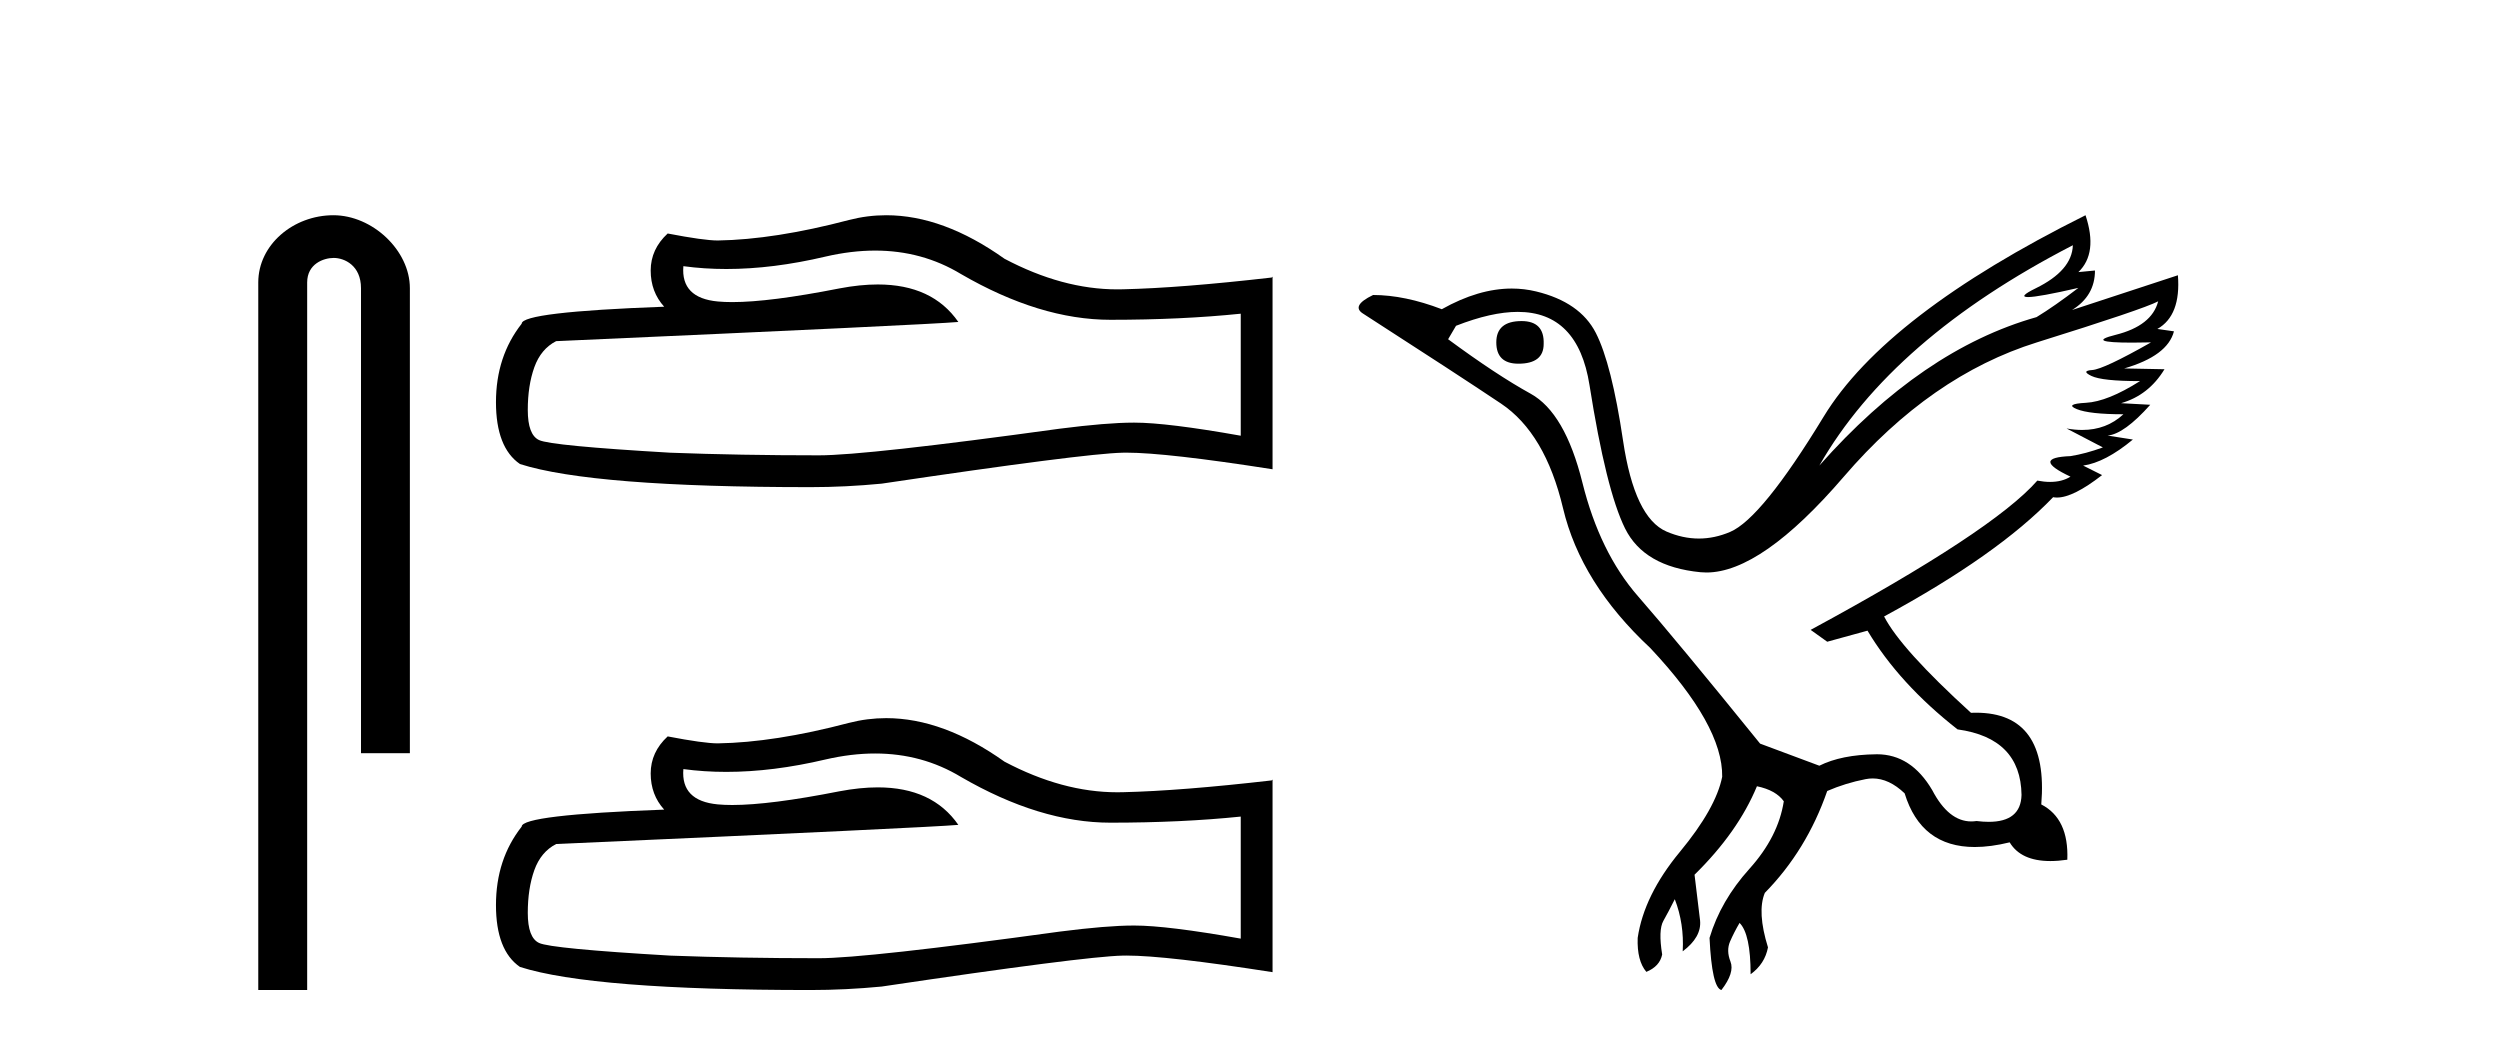
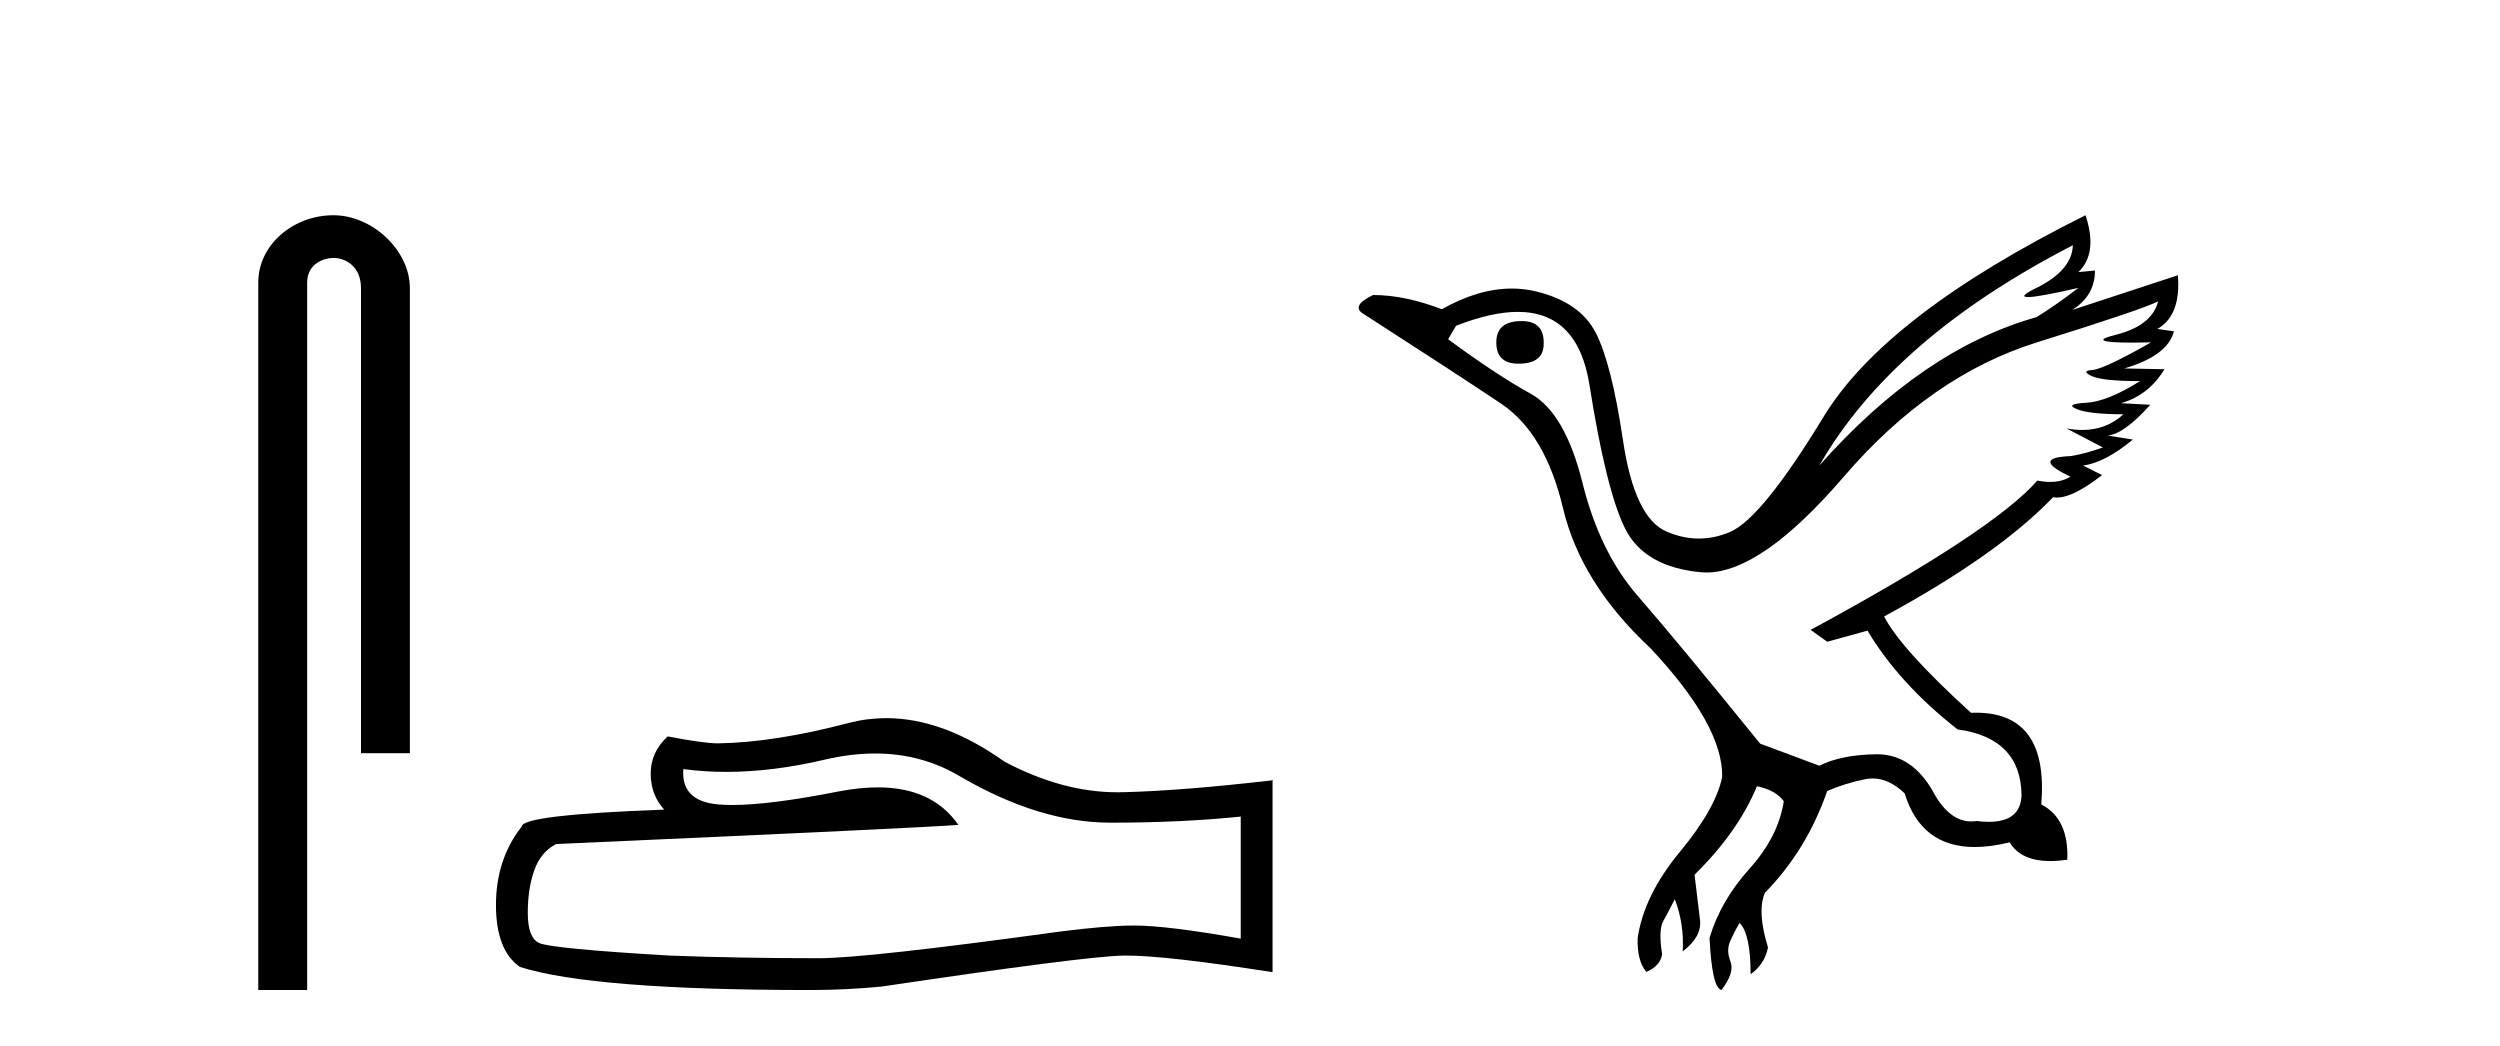
<svg xmlns="http://www.w3.org/2000/svg" width="98.0" height="41.0">
  <path d="M 13.069 8.437 C 11.5 8.437 10.124 9.591 10.124 11.072 L 10.124 38.809 L 12.041 38.809 L 12.041 11.072 C 12.041 10.346 12.68 10.111 13.081 10.111 C 13.502 10.111 14.151 10.406 14.151 11.296 L 14.151 29.526 L 16.067 29.526 L 16.067 11.296 C 16.067 9.813 14.598 8.437 13.069 8.437 Z" style="fill:#000000;stroke:none" />
-   <path d="M 34.306 9.823 Q 36.15 9.823 37.67 10.742 Q 40.762 12.536 43.529 12.536 Q 46.314 12.536 48.637 12.297 L 48.637 17.08 Q 45.75 16.567 44.469 16.567 L 44.435 16.567 Q 43.393 16.567 41.531 16.806 Q 33.963 17.849 32.101 17.849 Q 29.009 17.849 26.275 17.746 Q 21.595 17.473 21.133 17.251 Q 20.689 17.046 20.689 16.072 Q 20.689 15.115 20.945 14.398 Q 21.202 13.68 21.8 13.373 Q 36.423 12.724 37.567 12.621 Q 36.548 11.151 34.41 11.151 Q 33.716 11.151 32.904 11.306 Q 30.18 11.842 28.704 11.842 Q 28.393 11.842 28.137 11.818 Q 26.685 11.682 26.788 10.434 L 26.788 10.434 Q 27.603 10.545 28.472 10.545 Q 30.297 10.545 32.357 10.059 Q 33.373 9.823 34.306 9.823 ZM 34.741 8.437 Q 34.001 8.437 33.279 8.624 Q 30.358 9.392 28.137 9.427 Q 27.591 9.427 26.173 9.153 Q 25.507 9.768 25.507 10.605 Q 25.507 11.442 26.036 12.023 Q 20.45 12.228 20.45 12.689 Q 19.442 13.971 19.442 15.764 Q 19.442 17.541 20.382 18.19 Q 23.217 19.096 31.776 19.096 Q 33.143 19.096 34.561 18.959 Q 42.487 17.78 44.008 17.746 Q 44.079 17.744 44.157 17.744 Q 45.719 17.744 49.884 18.395 L 49.884 10.844 L 49.85 10.879 Q 46.28 11.289 44.025 11.34 Q 43.909 11.343 43.793 11.343 Q 41.647 11.343 39.378 10.144 Q 36.978 8.437 34.741 8.437 Z" style="fill:#000000;stroke:none" />
  <path d="M 34.306 29.537 Q 36.15 29.537 37.67 30.456 Q 40.762 32.249 43.529 32.249 Q 46.314 32.249 48.637 32.01 L 48.637 36.794 Q 45.75 36.281 44.469 36.281 L 44.435 36.281 Q 43.393 36.281 41.531 36.52 Q 33.963 37.562 32.101 37.562 Q 29.009 37.562 26.275 37.46 Q 21.595 37.186 21.133 36.964 Q 20.689 36.759 20.689 35.786 Q 20.689 34.829 20.945 34.111 Q 21.202 33.394 21.8 33.086 Q 36.423 32.437 37.567 32.335 Q 36.548 30.865 34.41 30.865 Q 33.716 30.865 32.904 31.019 Q 30.18 31.556 28.704 31.556 Q 28.393 31.556 28.137 31.532 Q 26.685 31.395 26.788 30.148 L 26.788 30.148 Q 27.603 30.258 28.472 30.258 Q 30.297 30.258 32.357 29.772 Q 33.373 29.537 34.306 29.537 ZM 34.741 28.151 Q 34.001 28.151 33.279 28.337 Q 30.358 29.106 28.137 29.14 Q 27.591 29.14 26.173 28.867 Q 25.507 29.482 25.507 30.319 Q 25.507 31.156 26.036 31.737 Q 20.45 31.942 20.45 32.403 Q 19.442 33.684 19.442 35.478 Q 19.442 37.255 20.382 37.904 Q 23.217 38.809 31.776 38.809 Q 33.143 38.809 34.561 38.673 Q 42.487 37.494 44.008 37.46 Q 44.079 37.458 44.157 37.458 Q 45.719 37.458 49.884 38.109 L 49.884 30.558 L 49.85 30.592 Q 46.28 31.002 44.025 31.054 Q 43.909 31.057 43.793 31.057 Q 41.647 31.057 39.378 29.858 Q 36.978 28.151 34.741 28.151 Z" style="fill:#000000;stroke:none" />
  <path d="M 59.646 12.586 Q 58.655 12.586 58.655 13.421 Q 58.655 14.257 59.522 14.257 Q 60.512 14.257 60.512 13.483 Q 60.543 12.586 59.646 12.586 ZM 81.256 9.613 Q 81.225 10.604 79.801 11.301 Q 79.097 11.645 79.498 11.645 Q 79.908 11.645 81.473 11.285 L 81.473 11.285 Q 80.544 11.997 79.832 12.431 Q 75.343 13.7 71.318 18.251 Q 74.166 13.267 81.256 9.613 ZM 84.6 11.812 Q 84.352 12.771 82.928 13.127 Q 81.715 13.431 83.58 13.431 Q 83.904 13.431 84.321 13.421 L 84.321 13.421 Q 82.464 14.474 82.015 14.505 Q 81.566 14.536 81.984 14.737 Q 82.402 14.939 83.888 14.939 Q 82.618 15.744 81.767 15.79 Q 80.916 15.836 81.411 16.038 Q 81.906 16.239 83.238 16.239 Q 82.575 16.854 81.622 16.854 Q 81.329 16.854 81.009 16.796 L 81.009 16.796 L 82.433 17.539 Q 81.752 17.787 81.163 17.88 Q 79.584 17.942 81.163 18.685 Q 80.833 18.891 80.365 18.891 Q 80.131 18.891 79.863 18.84 Q 78.129 20.821 70.977 24.691 L 71.627 25.156 L 73.206 24.722 Q 74.445 26.797 76.736 28.592 Q 79.213 28.933 79.244 31.162 Q 79.217 32.216 77.958 32.216 Q 77.737 32.216 77.479 32.184 Q 77.375 32.2 77.274 32.2 Q 76.385 32.2 75.745 30.976 Q 74.918 29.567 73.576 29.567 Q 73.562 29.567 73.547 29.568 Q 72.185 29.583 71.318 30.016 L 68.996 29.15 Q 65.714 25.094 64.212 23.375 Q 62.711 21.657 62.03 18.917 Q 61.348 16.177 60.002 15.434 Q 58.655 14.691 56.766 13.298 L 57.076 12.771 Q 58.467 12.226 59.496 12.226 Q 61.855 12.226 62.308 15.093 Q 62.958 19.211 63.701 20.713 Q 64.444 22.214 66.658 22.431 Q 66.773 22.442 66.891 22.442 Q 69.048 22.442 72.278 18.685 Q 75.683 14.722 79.847 13.421 Q 84.012 12.121 84.6 11.812 ZM 81.752 8.437 Q 73.918 12.338 71.488 16.332 Q 69.058 20.326 67.819 20.852 Q 67.209 21.111 66.595 21.111 Q 65.963 21.111 65.327 20.837 Q 64.073 20.295 63.624 17.276 Q 63.175 14.257 62.556 13.05 Q 61.937 11.842 60.218 11.425 Q 59.75 11.311 59.262 11.311 Q 57.96 11.311 56.519 12.121 Q 55.063 11.564 53.825 11.564 Q 52.927 11.997 53.453 12.307 Q 57.107 14.66 58.841 15.821 Q 60.574 16.982 61.271 19.923 Q 61.968 22.865 64.692 25.403 Q 67.541 28.437 67.51 30.45 Q 67.262 31.688 65.853 33.391 Q 64.444 35.094 64.197 36.766 Q 64.166 37.664 64.537 38.097 Q 65.064 37.881 65.157 37.416 Q 65.002 36.456 65.203 36.1 Q 65.404 35.744 65.652 35.249 Q 66.023 36.209 65.962 37.292 Q 66.705 36.735 66.643 36.085 L 66.426 34.289 Q 68.129 32.617 68.872 30.821 Q 69.615 30.976 69.925 31.41 Q 69.708 32.803 68.578 34.057 Q 67.448 35.311 67.014 36.766 Q 67.107 38.716 67.479 38.809 Q 68.005 38.128 67.835 37.695 Q 67.664 37.261 67.819 36.905 Q 67.974 36.549 68.191 36.178 Q 68.624 36.611 68.624 38.19 Q 69.181 37.788 69.305 37.137 Q 68.872 35.744 69.181 35.001 Q 70.822 33.329 71.627 31.007 Q 72.339 30.698 73.129 30.543 Q 73.27 30.515 73.409 30.515 Q 74.051 30.515 74.662 31.1 Q 75.307 33.203 77.41 33.203 Q 78.031 33.203 78.779 33.02 Q 79.219 33.753 80.373 33.753 Q 80.681 33.753 81.039 33.701 Q 81.101 32.091 80.018 31.534 Q 80.317 27.938 77.456 27.938 Q 77.361 27.938 77.262 27.942 Q 74.507 25.434 73.857 24.165 Q 78.315 21.75 80.482 19.49 Q 80.554 19.504 80.634 19.504 Q 81.273 19.504 82.402 18.623 L 81.659 18.251 Q 82.526 18.128 83.609 17.23 L 82.618 17.075 Q 83.269 17.013 84.29 15.867 L 83.145 15.805 Q 84.228 15.496 84.848 14.474 L 83.269 14.443 Q 84.971 13.948 85.219 12.988 L 84.569 12.895 Q 85.498 12.369 85.374 10.79 L 85.374 10.79 L 81.225 12.152 Q 82.123 11.595 82.123 10.604 L 82.123 10.604 L 81.473 10.666 Q 82.247 9.923 81.752 8.437 Z" style="fill:#000000;stroke:none" />
</svg>